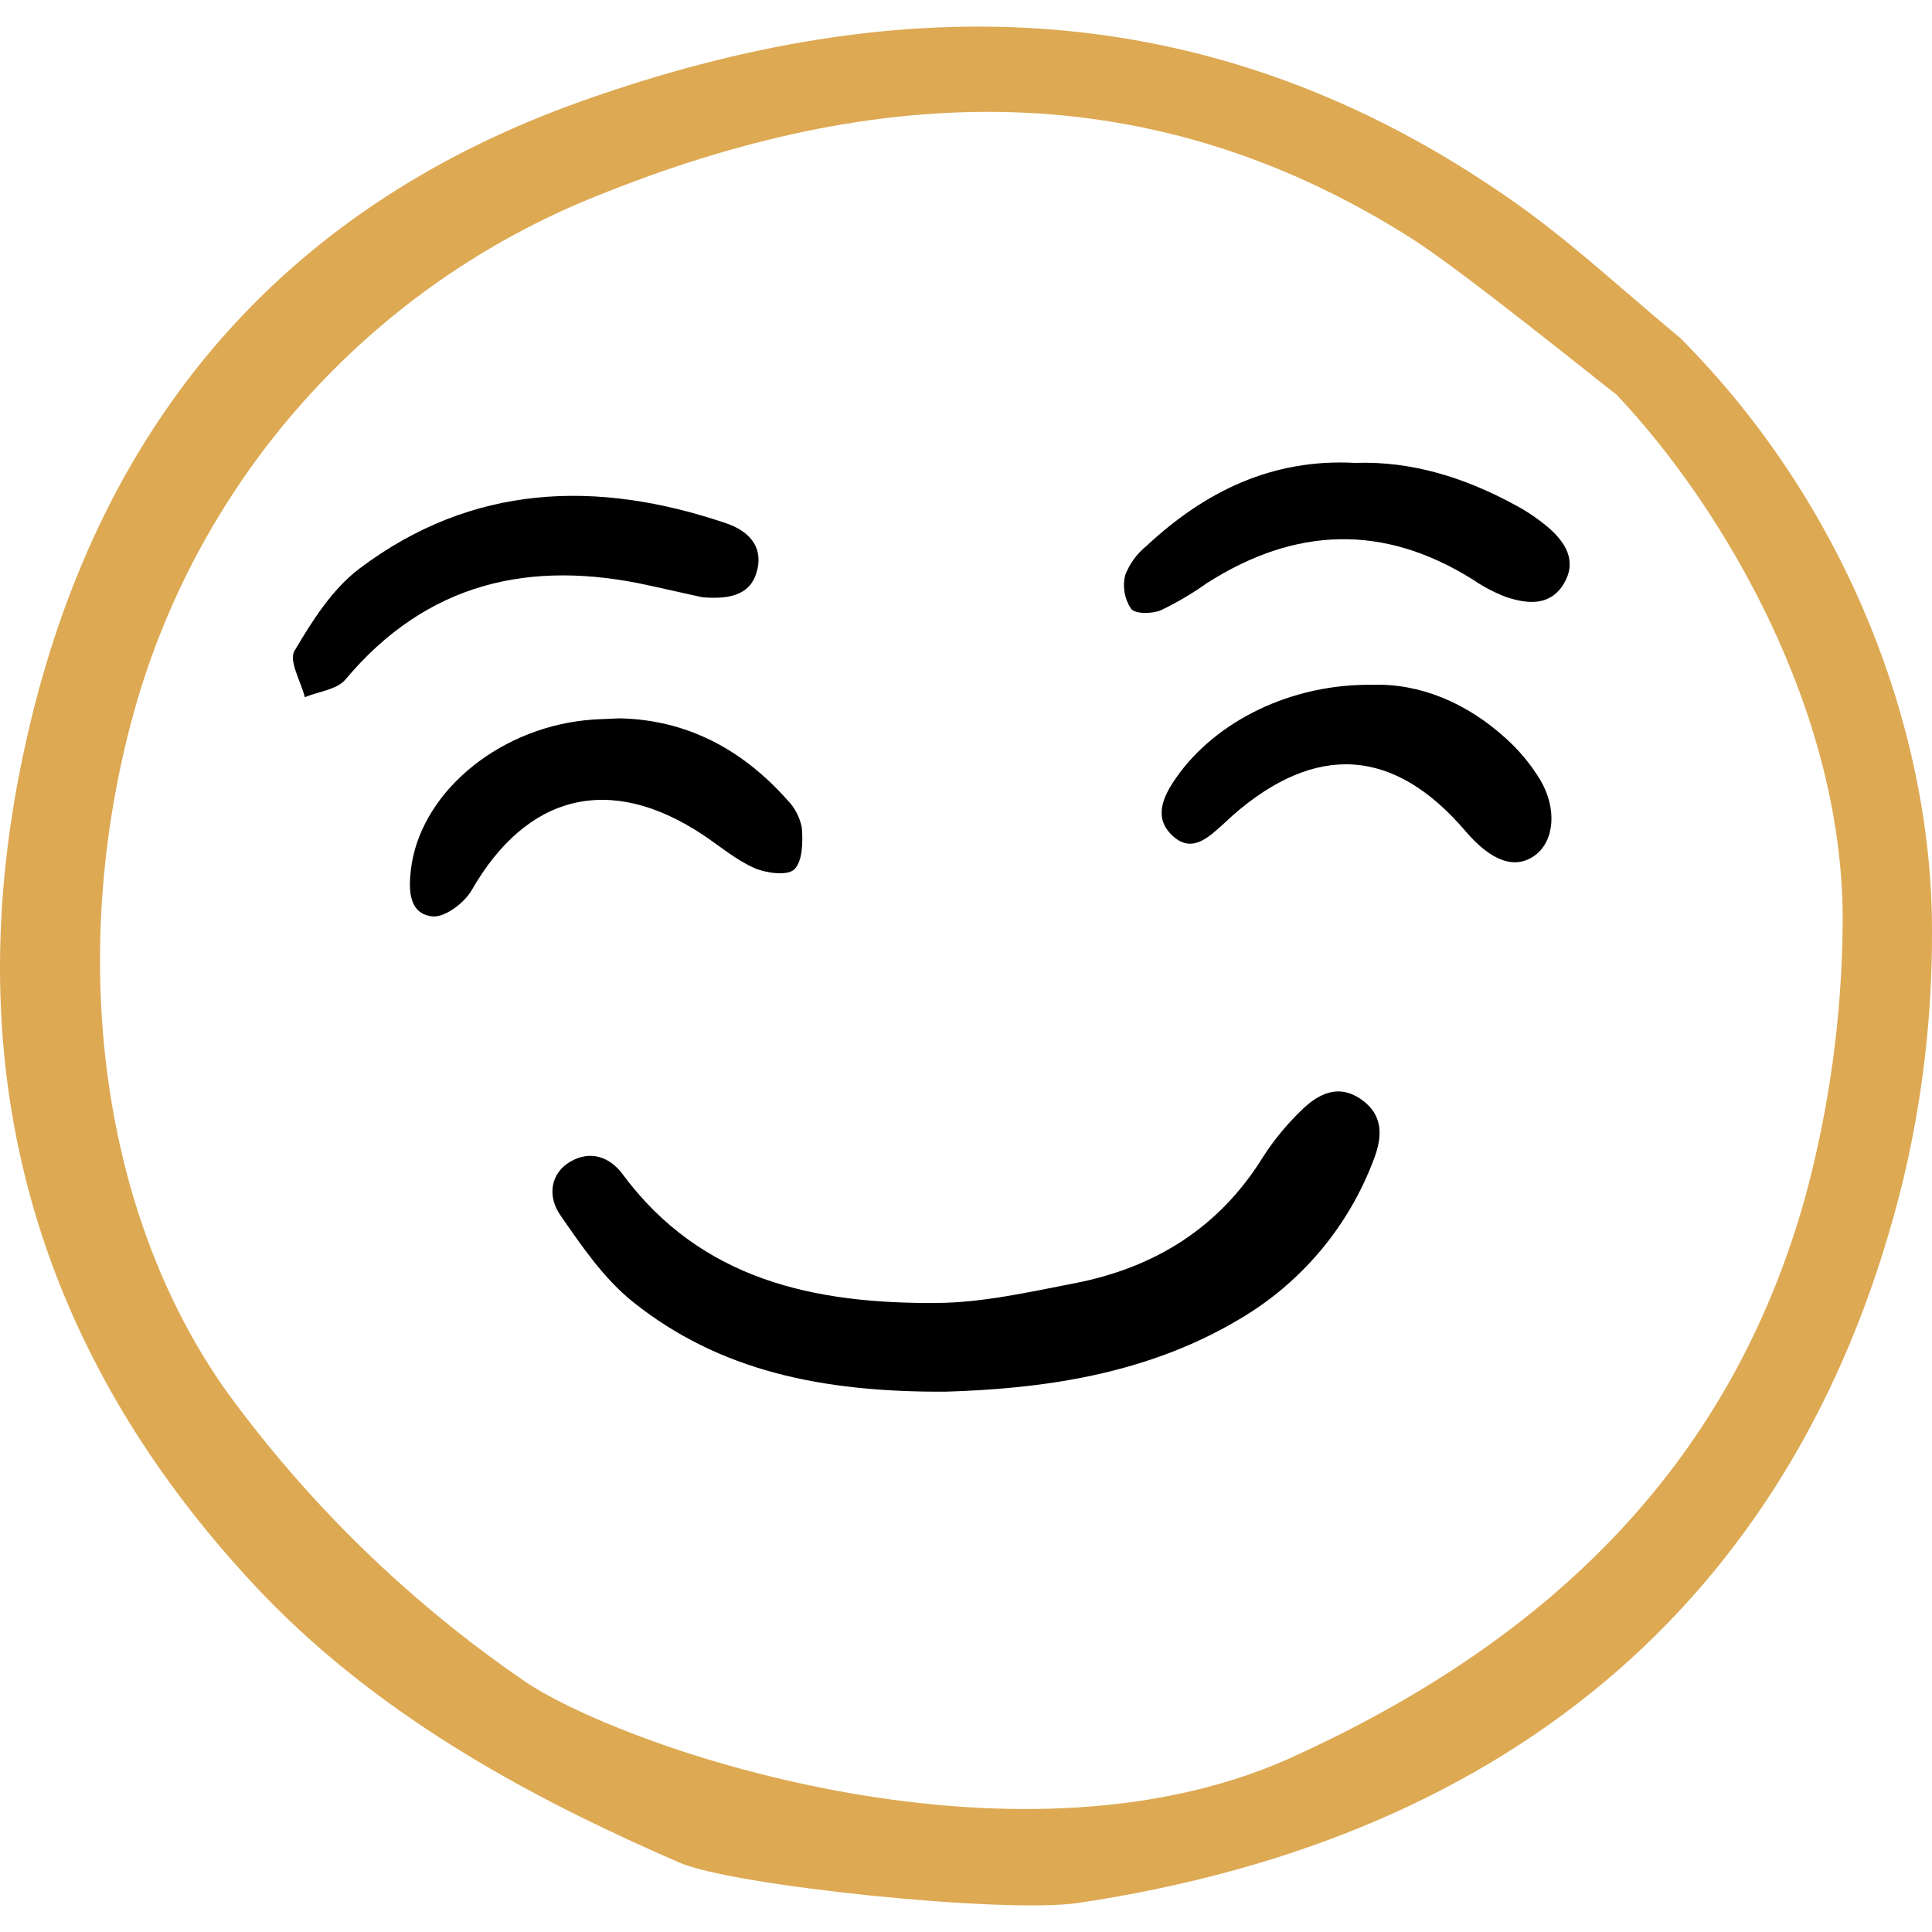
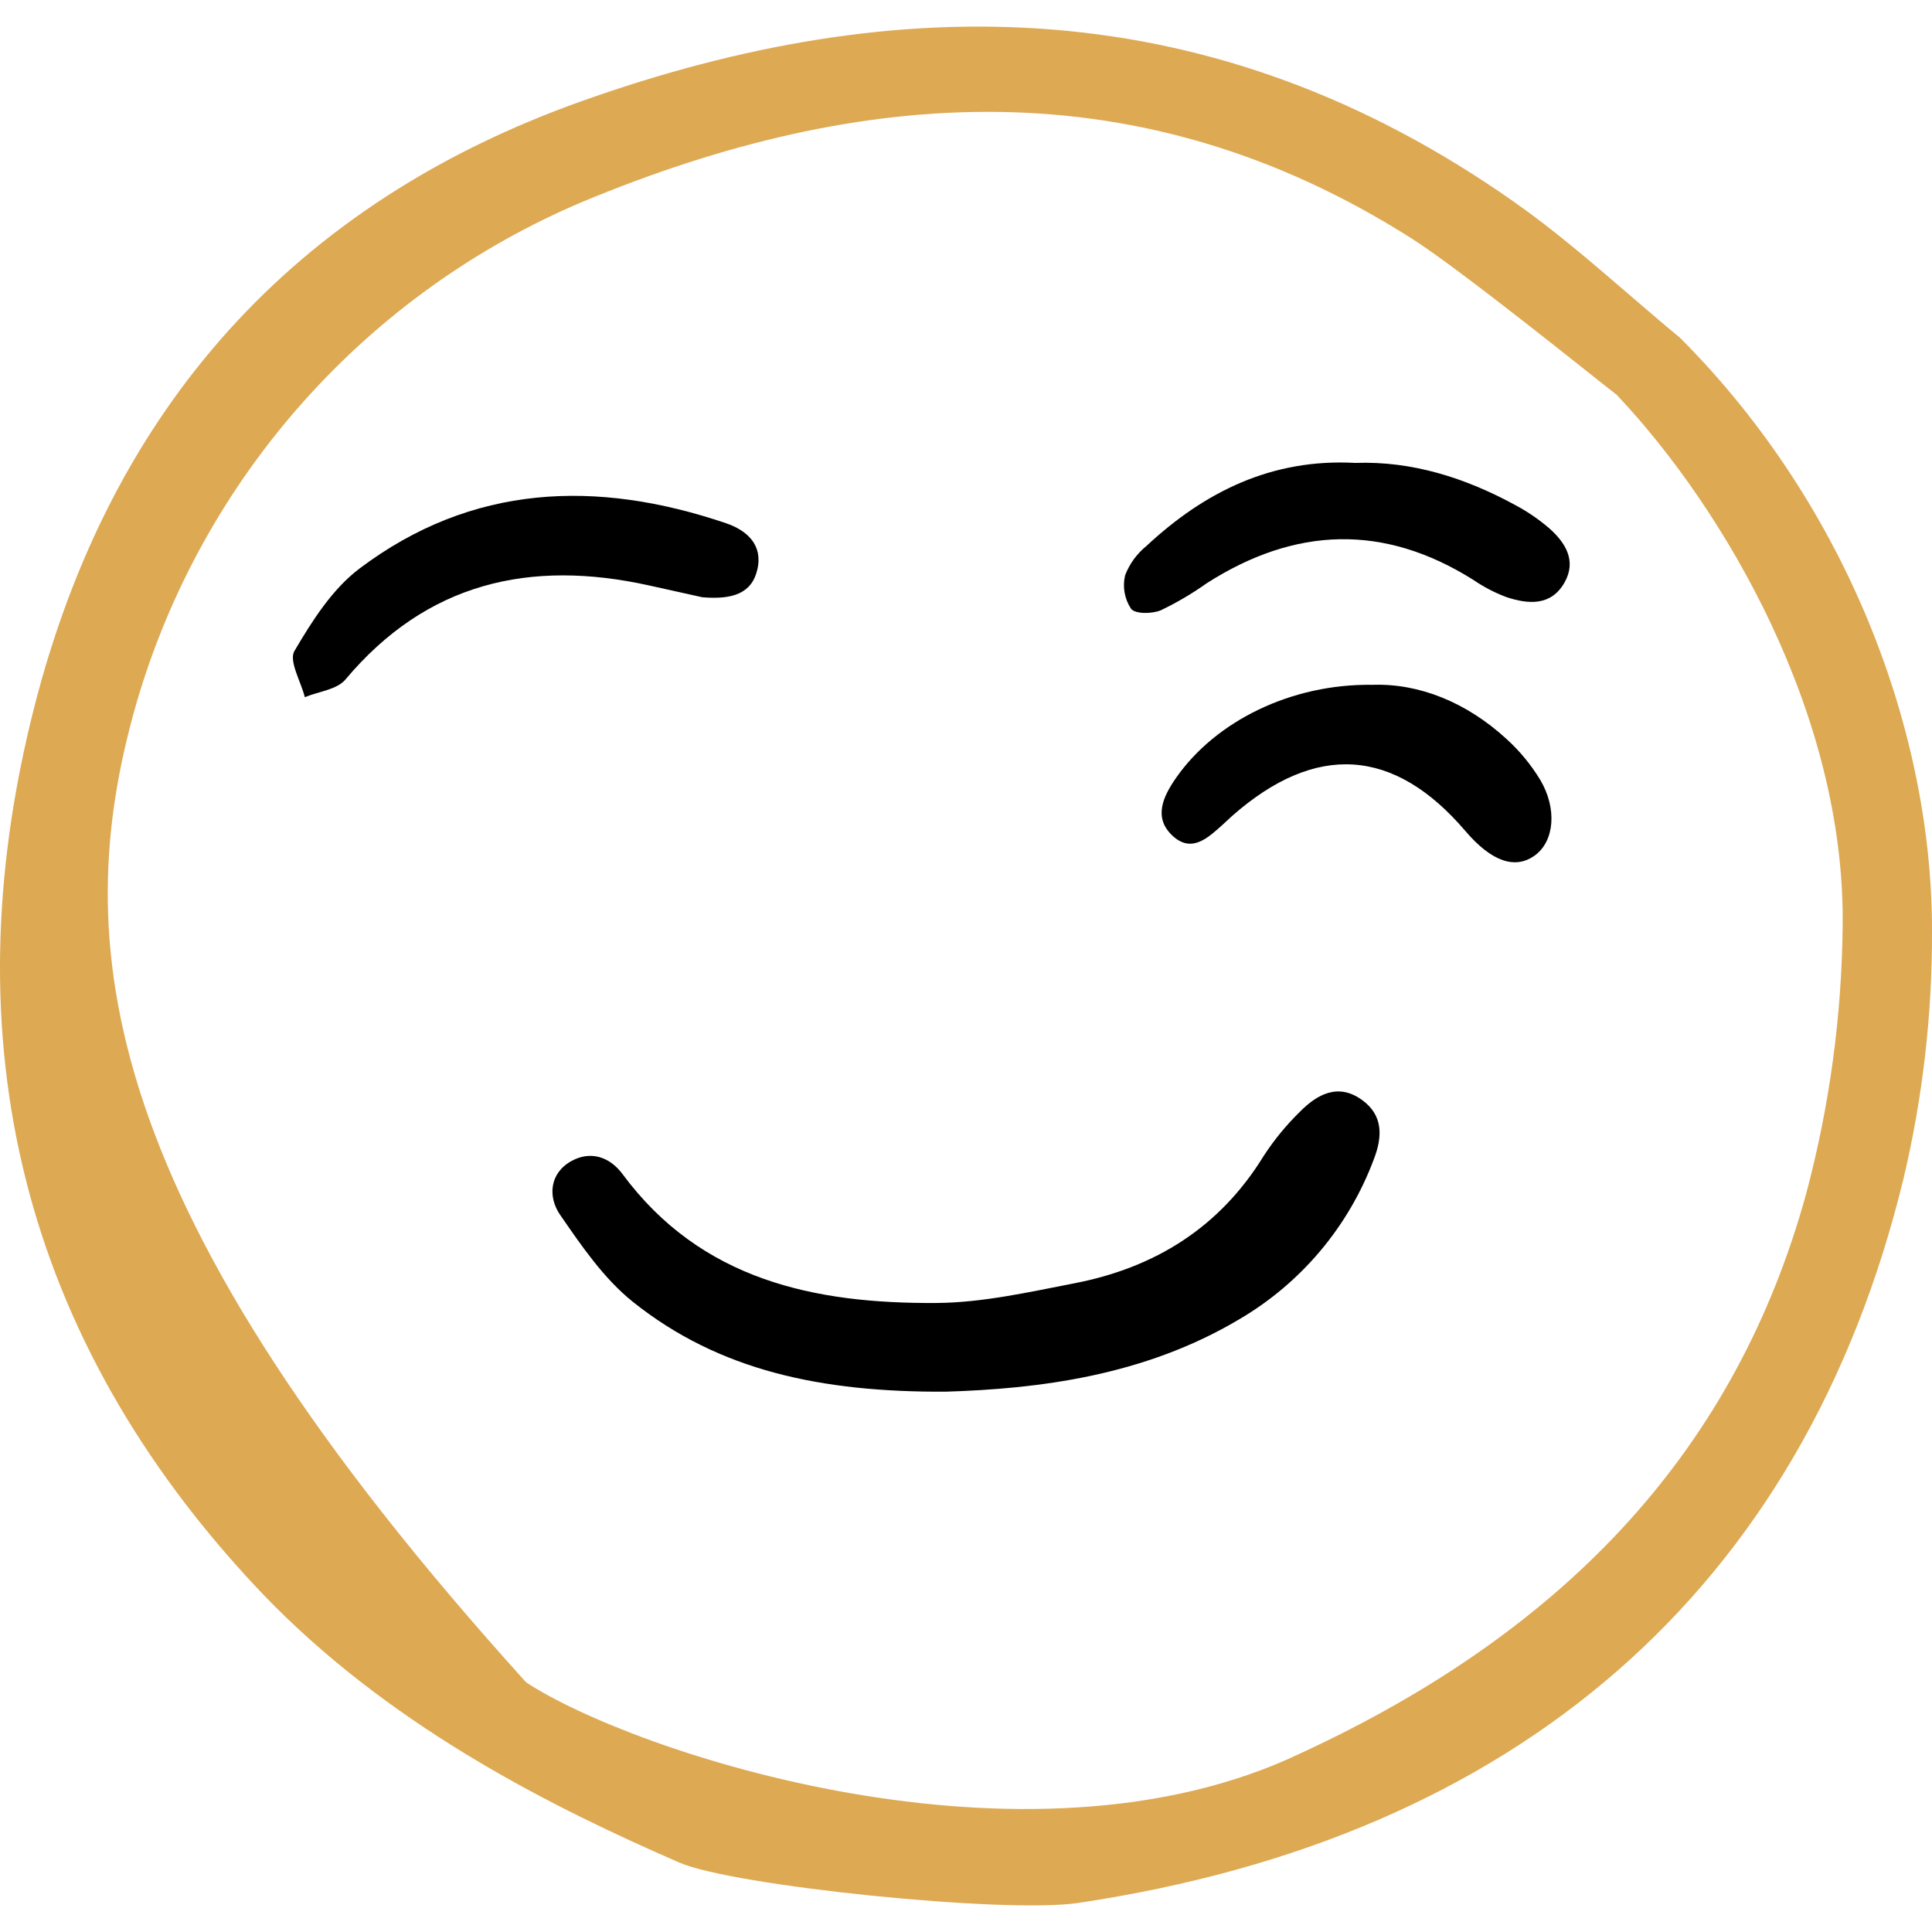
<svg xmlns="http://www.w3.org/2000/svg" width="60" height="60" viewBox="0 0 60 60" fill="none">
  <path d="M29.366 43.22C25.519 43.239 22.334 42.572 19.656 40.431C18.754 39.709 18.059 38.692 17.393 37.725C17.011 37.169 17.064 36.431 17.752 36.054C18.336 35.735 18.927 35.915 19.335 36.465C21.779 39.765 25.31 40.491 29.086 40.465C30.518 40.455 31.957 40.127 33.375 39.852C35.87 39.368 37.876 38.121 39.237 35.911C39.561 35.41 39.94 34.947 40.367 34.53C40.908 33.98 41.56 33.627 42.297 34.159C42.953 34.631 42.94 35.289 42.668 35.995C41.886 38.091 40.404 39.852 38.472 40.98C35.519 42.735 32.234 43.132 29.366 43.22Z" fill="black" />
  <path d="M21.81 18.548L20.16 18.182C16.46 17.363 13.255 18.09 10.726 21.105C10.463 21.418 9.894 21.475 9.467 21.651C9.344 21.164 8.963 20.526 9.144 20.217C9.692 19.284 10.318 18.296 11.163 17.658C14.654 15.027 18.53 14.887 22.547 16.249C23.191 16.468 23.698 16.917 23.521 17.682C23.349 18.438 22.741 18.626 21.81 18.548Z" fill="black" />
-   <path d="M19.244 22.309C21.322 22.352 23.042 23.266 24.439 24.831C24.679 25.071 24.841 25.379 24.903 25.713C24.936 26.15 24.927 26.749 24.667 27C24.453 27.205 23.797 27.119 23.427 26.957C22.852 26.704 22.355 26.275 21.823 25.922C18.939 24.012 16.363 24.657 14.647 27.648C14.42 28.042 13.81 28.501 13.429 28.46C12.696 28.381 12.689 27.64 12.758 27.031C13.021 24.691 15.373 22.668 18.165 22.369C18.503 22.332 18.845 22.33 19.244 22.309Z" fill="black" />
  <path d="M42.088 14.376C43.851 14.314 45.501 14.837 47.059 15.686C47.434 15.886 47.786 16.126 48.109 16.403C48.62 16.852 48.969 17.42 48.586 18.093C48.169 18.826 47.459 18.769 46.778 18.542C46.42 18.407 46.078 18.229 45.762 18.013C42.976 16.255 40.218 16.36 37.476 18.113C37.025 18.434 36.548 18.715 36.049 18.953C35.779 19.066 35.26 19.073 35.127 18.908C35.027 18.757 34.958 18.586 34.926 18.407C34.894 18.229 34.899 18.045 34.941 17.868C35.077 17.512 35.305 17.198 35.601 16.958C37.416 15.266 39.503 14.236 42.088 14.376Z" fill="black" />
  <path d="M42.625 21.268C44.07 21.218 45.542 21.808 46.785 22.949C47.195 23.32 47.548 23.749 47.835 24.222C48.368 25.125 48.265 26.123 47.676 26.559C47.059 27.015 46.32 26.759 45.507 25.806C43.295 23.215 40.864 23.056 38.272 25.333C38.176 25.418 38.086 25.509 37.99 25.594C37.538 25.998 37.032 26.5 36.441 25.979C35.801 25.412 36.113 24.746 36.527 24.153C37.758 22.391 40.104 21.23 42.625 21.268Z" fill="black" />
-   <path d="M1.061 21.972C-1.59 32.393 0.732 41.587 7.967 49.3C8.155 49.499 8.347 49.698 8.539 49.89C12.426 53.777 17.267 56.176 21.103 57.846C22.749 58.565 31.197 59.439 33.482 59.098C47.066 57.07 56.005 49.409 59.118 36.592C59.712 34.081 60.008 31.509 60 28.929C60.014 22.851 57.455 15.785 52.178 10.493C51.634 10.043 51.093 9.578 50.569 9.127C49.434 8.151 48.26 7.14 47.032 6.278C37.653 -0.323 27.907 -0.36 18.067 3.14C9.159 6.308 3.437 12.645 1.061 21.972ZM18.106 6.261C26.739 2.673 35.402 2.04 43.85 7.413C45.395 8.397 49.514 11.726 50.162 12.226L50.203 12.256L50.238 12.294C53.534 15.79 57.307 22.181 57.225 28.751C57.198 31.56 56.817 34.355 56.093 37.069C53.947 44.87 48.816 50.555 40.407 54.443C31.859 58.536 19.6 54.398 16.338 52.245C12.733 49.78 9.578 46.714 7.012 43.18C2.988 37.482 2.085 29.292 4.247 21.805C5.259 18.349 7.028 15.16 9.425 12.472C11.822 9.783 14.787 7.662 18.106 6.261Z" fill="#DDA953" />
+   <path d="M1.061 21.972C-1.59 32.393 0.732 41.587 7.967 49.3C8.155 49.499 8.347 49.698 8.539 49.89C12.426 53.777 17.267 56.176 21.103 57.846C22.749 58.565 31.197 59.439 33.482 59.098C47.066 57.07 56.005 49.409 59.118 36.592C59.712 34.081 60.008 31.509 60 28.929C60.014 22.851 57.455 15.785 52.178 10.493C51.634 10.043 51.093 9.578 50.569 9.127C49.434 8.151 48.26 7.14 47.032 6.278C37.653 -0.323 27.907 -0.36 18.067 3.14C9.159 6.308 3.437 12.645 1.061 21.972ZM18.106 6.261C26.739 2.673 35.402 2.04 43.85 7.413C45.395 8.397 49.514 11.726 50.162 12.226L50.203 12.256L50.238 12.294C53.534 15.79 57.307 22.181 57.225 28.751C57.198 31.56 56.817 34.355 56.093 37.069C53.947 44.87 48.816 50.555 40.407 54.443C31.859 58.536 19.6 54.398 16.338 52.245C2.988 37.482 2.085 29.292 4.247 21.805C5.259 18.349 7.028 15.16 9.425 12.472C11.822 9.783 14.787 7.662 18.106 6.261Z" fill="#DDA953" />
</svg>